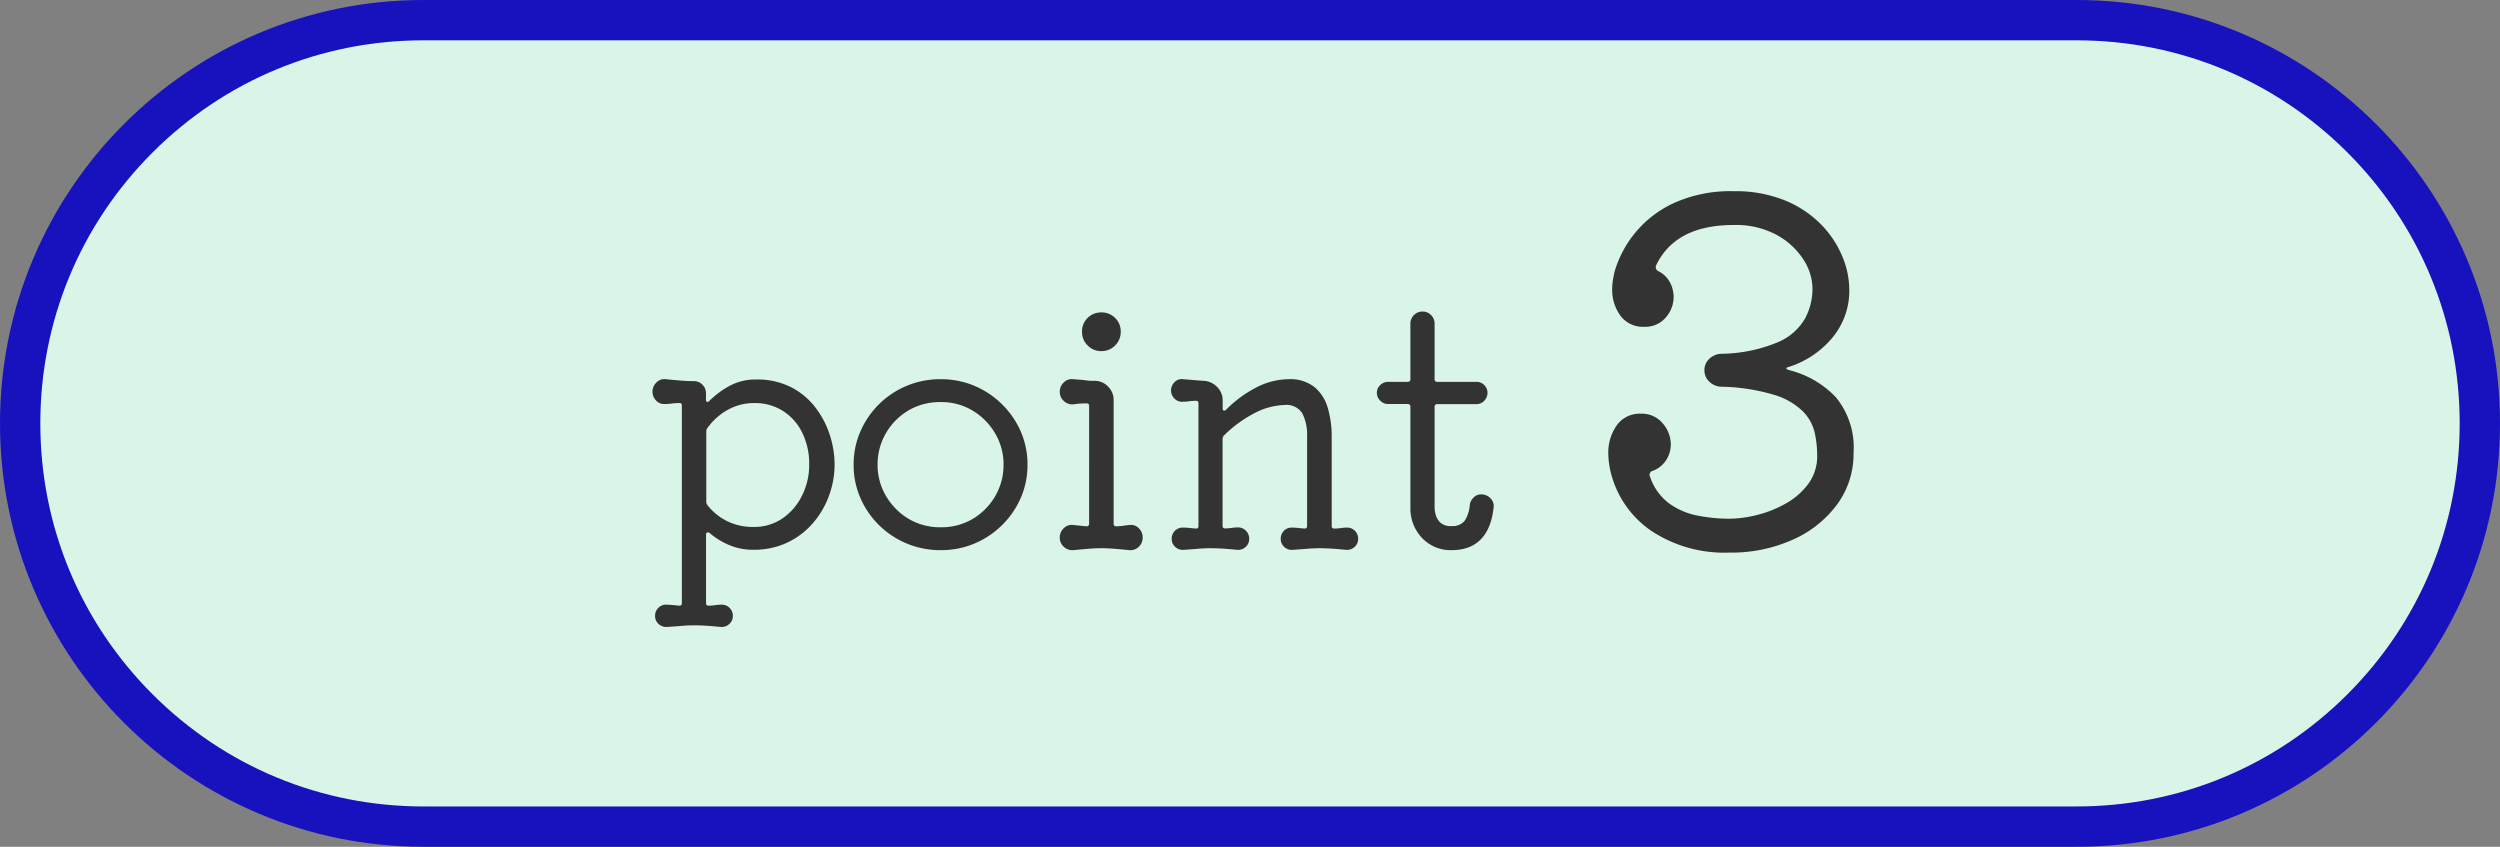
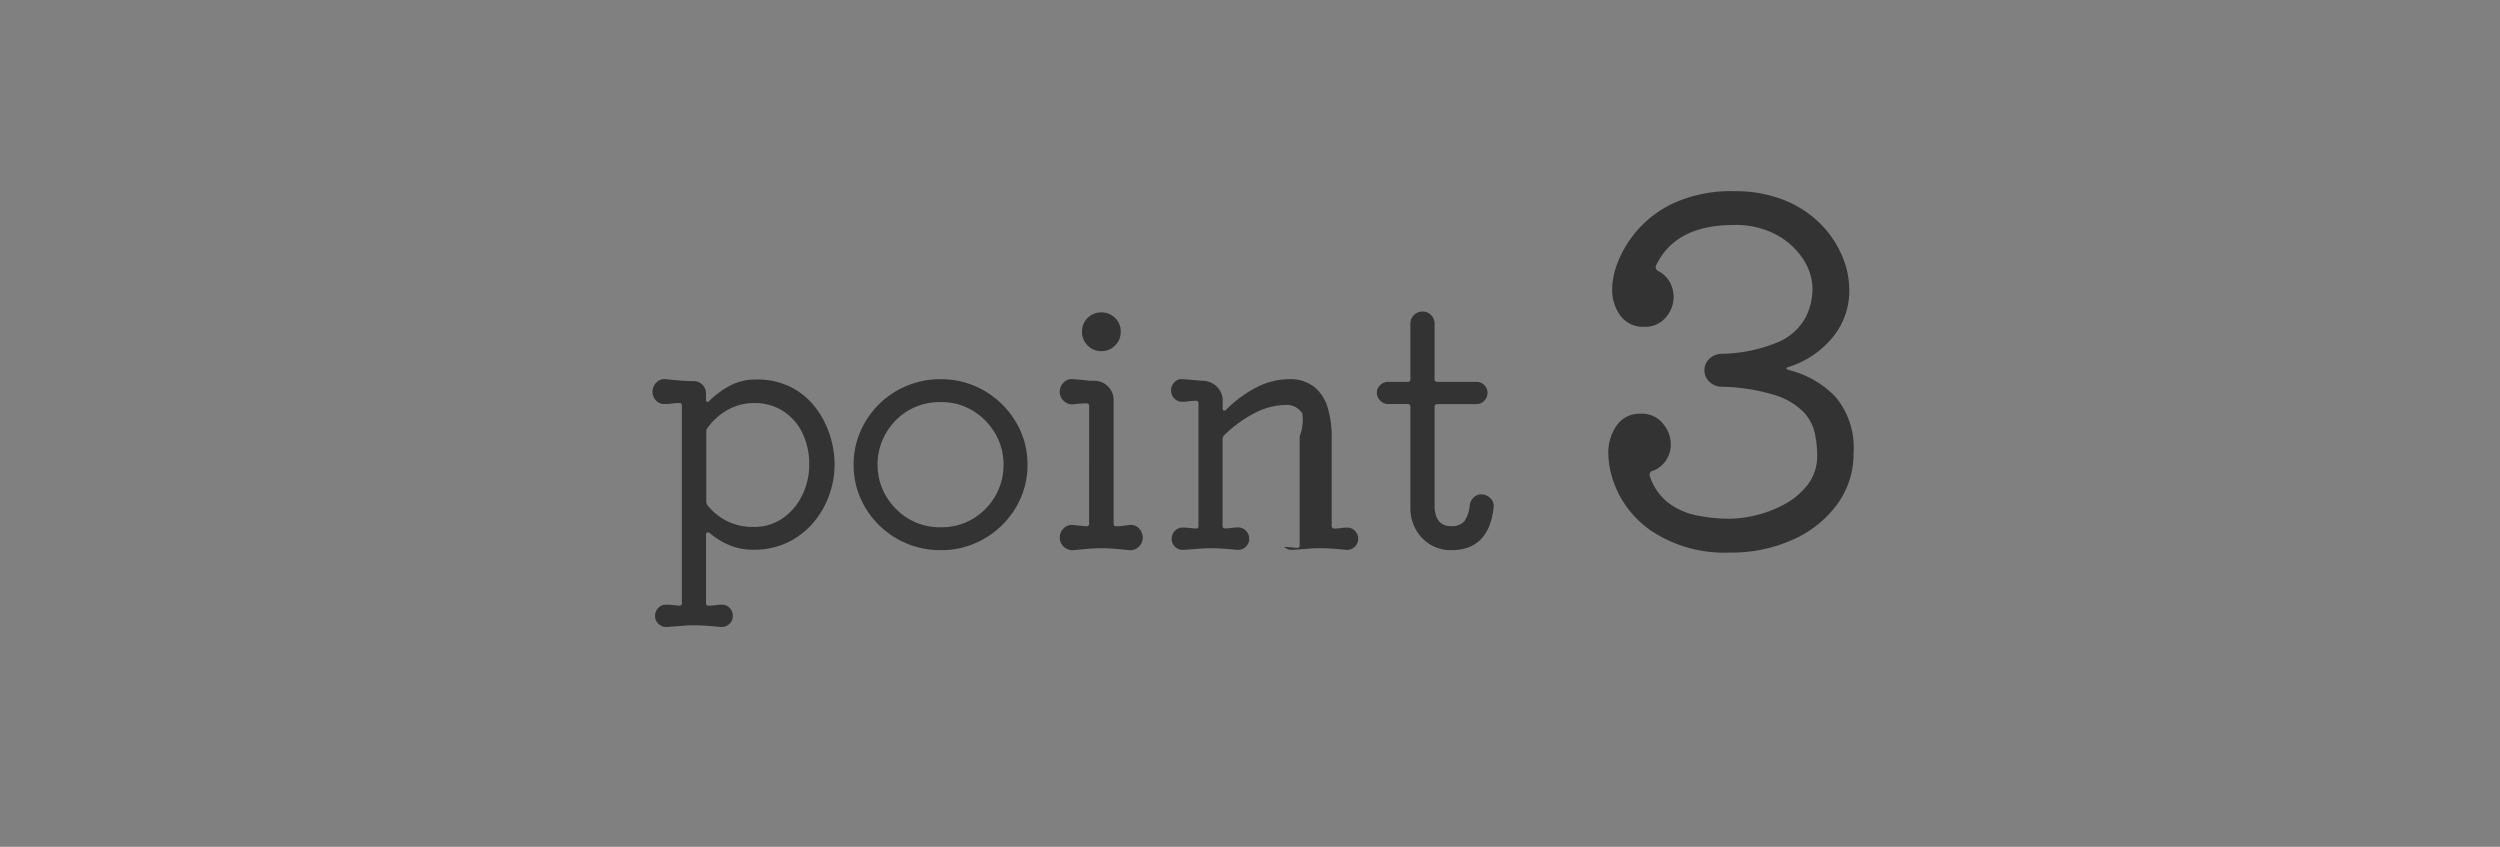
<svg xmlns="http://www.w3.org/2000/svg" width="124" height="42" viewBox="0 0 124 42">
  <rect x="0" y="0" width="124" height="42" fill="#808080" stroke="none" />
  <g id="point_ttl03" transform="translate(-1510 -1760.25)">
    <g id="パス_942" data-name="パス 942" transform="translate(1510 1760.25)" fill="#d8f5e8">
-       <path d="M 103 41 L 21 41 C 18.3 41 15.68 40.471 13.215 39.429 C 10.834 38.421 8.695 36.979 6.858 35.142 C 5.021 33.305 3.579 31.166 2.571 28.785 C 1.529 26.32 1 23.7 1 21 C 1 18.3 1.529 15.68 2.571 13.215 C 3.579 10.834 5.021 8.695 6.858 6.858 C 8.695 5.021 10.834 3.579 13.215 2.571 C 15.68 1.529 18.3 1 21 1 L 103 1 C 105.7 1 108.32 1.529 110.785 2.571 C 113.166 3.579 115.305 5.021 117.142 6.858 C 118.979 8.695 120.421 10.834 121.429 13.215 C 122.471 15.68 123 18.3 123 21 C 123 23.7 122.471 26.32 121.429 28.785 C 120.421 31.166 118.979 33.305 117.142 35.142 C 115.305 36.979 113.166 38.421 110.785 39.429 C 108.32 40.471 105.7 41 103 41 Z" stroke="none" />
-       <path d="M 21 2 C 15.925 2 11.154 3.976 7.565 7.565 C 3.976 11.154 2 15.925 2 21 C 2 26.075 3.976 30.846 7.565 34.435 C 11.154 38.024 15.925 40 21 40 L 103 40 C 108.075 40 112.846 38.024 116.435 34.435 C 120.024 30.846 122 26.075 122 21 C 122 15.925 120.024 11.154 116.435 7.565 C 112.846 3.976 108.075 2 103 2 L 21 2 M 21 0 L 103 0 C 114.598 0 124 9.402 124 21 C 124 32.598 114.598 42 103 42 L 21 42 C 9.402 42 0 32.598 0 21 C 0 9.402 9.402 0 21 0 Z" stroke="none" fill="#1711be" />
-     </g>
-     <path id="パス_941" data-name="パス 941" d="M-24.992-8.176a3.7,3.7,0,0,1,1.72.376,3.565,3.565,0,0,1,1.208,1,4.488,4.488,0,0,1,.72,1.368,4.8,4.8,0,0,1,.24,1.48,4.515,4.515,0,0,1-.264,1.5,4.326,4.326,0,0,1-.784,1.368A3.866,3.866,0,0,1-23.424-.1a3.883,3.883,0,0,1-1.728.368A3,3,0,0,1-26.3.048,3.651,3.651,0,0,1-27.3-.56a.13.13,0,0,0-.1-.032q-.08,0-.08.112V2.912q0,.128.112.128a2.43,2.43,0,0,0,.344-.024,2.318,2.318,0,0,1,.328-.024.524.524,0,0,1,.384.16.543.543,0,0,1,.16.4.518.518,0,0,1-.176.4.563.563,0,0,1-.432.144q-.5-.048-.784-.064t-.528-.016q-.3,0-.576.024t-.752.056a.563.563,0,0,1-.432-.144.518.518,0,0,1-.176-.4.543.543,0,0,1,.16-.4.524.524,0,0,1,.384-.16q.144,0,.312.016l.328.032h.032q.112,0,.112-.128V-6.88q0-.128-.112-.128a3.034,3.034,0,0,0-.392.024,2.9,2.9,0,0,1-.376.024.532.532,0,0,1-.408-.184.61.61,0,0,1-.168-.424.62.62,0,0,1,.2-.464.536.536,0,0,1,.456-.16q.32.032.688.064t.7.032a.587.587,0,0,1,.432.176.587.587,0,0,1,.176.432v.3q0,.1.048.12t.112-.04a4.3,4.3,0,0,1,1.04-.768A2.7,2.7,0,0,1-24.992-8.176ZM-25.12-.864A2.47,2.47,0,0,0-23.7-1.28a2.92,2.92,0,0,0,.976-1.128,3.407,3.407,0,0,0,.36-1.56A3.491,3.491,0,0,0-22.7-5.52a2.66,2.66,0,0,0-.952-1.088,2.6,2.6,0,0,0-1.448-.4,2.644,2.644,0,0,0-1.288.328,3.045,3.045,0,0,0-1.016.9.275.275,0,0,0-.064.176v3.488a.309.309,0,0,0,.048.16,2.839,2.839,0,0,0,.944.784A2.875,2.875,0,0,0-25.12-.864ZM-15.84.288A4.308,4.308,0,0,1-17.52-.04,4.305,4.305,0,0,1-18.9-.952,4.305,4.305,0,0,1-19.824-2.3a4.066,4.066,0,0,1-.336-1.648A4.066,4.066,0,0,1-19.824-5.6,4.305,4.305,0,0,1-18.9-6.952a4.305,4.305,0,0,1,1.376-.912,4.308,4.308,0,0,1,1.68-.328,4.25,4.25,0,0,1,1.672.328,4.329,4.329,0,0,1,1.368.912A4.305,4.305,0,0,1-11.872-5.6a4.066,4.066,0,0,1,.336,1.648A4.066,4.066,0,0,1-11.872-2.3,4.305,4.305,0,0,1-12.8-.952a4.329,4.329,0,0,1-1.368.912A4.25,4.25,0,0,1-15.84.288Zm0-1.136a3.027,3.027,0,0,0,1.616-.432,3.129,3.129,0,0,0,1.1-1.136,3.056,3.056,0,0,0,.4-1.536,3.01,3.01,0,0,0-.408-1.536A3.2,3.2,0,0,0-14.24-6.624a3,3,0,0,0-1.6-.432,3.057,3.057,0,0,0-1.632.432,3.129,3.129,0,0,0-1.1,1.136,3.056,3.056,0,0,0-.4,1.536,3.01,3.01,0,0,0,.408,1.536A3.2,3.2,0,0,0-17.456-1.28,3.027,3.027,0,0,0-15.84-.848Zm7.968-8.736a.926.926,0,0,1-.68-.28.926.926,0,0,1-.28-.68.919.919,0,0,1,.28-.688.94.94,0,0,1,.68-.272.94.94,0,0,1,.68.272.919.919,0,0,1,.28.688.926.926,0,0,1-.28.68A.926.926,0,0,1-7.872-9.584ZM-9.264.288A.617.617,0,0,1-9.736.12a.6.6,0,0,1-.2-.456.62.62,0,0,1,.2-.464.557.557,0,0,1,.472-.16l.312.032.328.032h.032q.112,0,.112-.144V-6.864q0-.128-.112-.128a4.529,4.529,0,0,0-.672.048.617.617,0,0,1-.472-.168.6.6,0,0,1-.2-.456.62.62,0,0,1,.2-.464.557.557,0,0,1,.472-.16q.448.032.624.056a2.139,2.139,0,0,0,.248.024h.168a.926.926,0,0,1,.68.28.926.926,0,0,1,.28.68V-1.04q0,.144.112.144A2.43,2.43,0,0,0-6.808-.92q.168-.024.328-.04a.536.536,0,0,1,.464.16.632.632,0,0,1,.192.464A.606.606,0,0,1-6.016.12.592.592,0,0,1-6.48.288Q-6.8.256-7.168.224t-.7-.032q-.336,0-.7.032T-9.264.288ZM4.32-.832a.524.524,0,0,1,.384.16.543.543,0,0,1,.16.4.518.518,0,0,1-.176.4.541.541,0,0,1-.416.144q-.5-.048-.784-.064T2.944.192q-.288,0-.568.024t-.76.056A.541.541,0,0,1,1.2.128a.518.518,0,0,1-.176-.4.543.543,0,0,1,.16-.4.524.524,0,0,1,.384-.16q.144,0,.3.016l.32.032h.032q.112,0,.112-.128V-5.36A2.351,2.351,0,0,0,2.1-6.488a.92.92,0,0,0-.888-.424,3.441,3.441,0,0,0-1.28.3,6.239,6.239,0,0,0-1.712,1.2.262.262,0,0,0-.08.192v4.3q0,.128.112.128a2.264,2.264,0,0,0,.336-.024,2.154,2.154,0,0,1,.32-.024A.524.524,0,0,1-.7-.672a.543.543,0,0,1,.16.4.518.518,0,0,1-.176.4.541.541,0,0,1-.416.144q-.5-.048-.784-.064T-2.464.192q-.288,0-.568.024t-.76.056A.541.541,0,0,1-4.208.128a.518.518,0,0,1-.176-.4.543.543,0,0,1,.16-.4.524.524,0,0,1,.384-.16q.16,0,.32.016l.32.032h.032q.112,0,.112-.128v-6.08q0-.128-.112-.128a2.549,2.549,0,0,0-.36.024,2.43,2.43,0,0,1-.344.024.512.512,0,0,1-.384-.168.551.551,0,0,1-.16-.392.569.569,0,0,1,.176-.416.473.473,0,0,1,.416-.144q.224.016.488.04t.52.04a.985.985,0,0,1,.68.3.926.926,0,0,1,.28.68v.384q0,.1.056.112a.124.124,0,0,0,.12-.048A5.957,5.957,0,0,1-.024-7.864a3.623,3.623,0,0,1,1.432-.328A1.949,1.949,0,0,1,2.7-7.8,2.106,2.106,0,0,1,3.36-6.76a4.968,4.968,0,0,1,.192,1.416V-.912a.113.113,0,0,0,.128.128,2.106,2.106,0,0,0,.328-.024A2,2,0,0,1,4.32-.832ZM10.96-2.48a.632.632,0,0,1,.464.192.536.536,0,0,1,.16.464Q11.344.288,9.488.288A1.95,1.95,0,0,1,8.424,0a2.029,2.029,0,0,1-.712-.76,2.13,2.13,0,0,1-.256-1.032V-6.816a.127.127,0,0,0-.144-.144h-.96a.537.537,0,0,1-.392-.168.537.537,0,0,1-.168-.392A.512.512,0,0,1,5.96-7.9a.551.551,0,0,1,.392-.16h.96a.127.127,0,0,0,.144-.144v-2.736a.587.587,0,0,1,.176-.432.587.587,0,0,1,.432-.176.569.569,0,0,1,.416.176.587.587,0,0,1,.176.432v2.736a.127.127,0,0,0,.144.144h1.936a.524.524,0,0,1,.384.16.524.524,0,0,1,.16.384.551.551,0,0,1-.16.392.512.512,0,0,1-.384.168H8.8a.127.127,0,0,0-.144.144v5.024a2.224,2.224,0,0,0,.04.264.872.872,0,0,0,.216.416.732.732,0,0,0,.576.2.769.769,0,0,0,.656-.256,1.648,1.648,0,0,0,.256-.784.626.626,0,0,1,.192-.376A.519.519,0,0,1,10.96-2.48ZM26.248-8.808q-.288.072,0,.168a4.8,4.8,0,0,1,2.3,1.332,3.912,3.912,0,0,1,.888,2.772A4.224,4.224,0,0,1,28.636-2,5.5,5.5,0,0,1,26.44-.24a7.423,7.423,0,0,1-3.168.648A6.547,6.547,0,0,1,19.384-.684a4.937,4.937,0,0,1-1.992-2.892,4.2,4.2,0,0,1-.12-.912,2.338,2.338,0,0,1,.42-1.416A1.384,1.384,0,0,1,18.88-6.48,1.339,1.339,0,0,1,19.972-6a1.592,1.592,0,0,1,.4,1.032,1.468,1.468,0,0,1-.216.768,1.373,1.373,0,0,1-.672.552.2.2,0,0,0-.144.288,2.725,2.725,0,0,0,.936,1.32,3.521,3.521,0,0,0,1.416.612,8.178,8.178,0,0,0,1.584.156,5.727,5.727,0,0,0,1.4-.192A5.685,5.685,0,0,0,26.1-2.04a3.509,3.509,0,0,0,1.1-.972,2.306,2.306,0,0,0,.432-1.4,5.351,5.351,0,0,0-.12-1.116,2.234,2.234,0,0,0-.576-1.056,3.467,3.467,0,0,0-1.428-.828,9.757,9.757,0,0,0-2.676-.408.881.881,0,0,1-.552-.252.747.747,0,0,1-.24-.564.747.747,0,0,1,.24-.564.905.905,0,0,1,.576-.252,7.549,7.549,0,0,0,2.832-.576A2.807,2.807,0,0,0,27.04-11.22a3.169,3.169,0,0,0,.36-1.452,2.709,2.709,0,0,0-.456-1.464,3.667,3.667,0,0,0-1.32-1.212,4.261,4.261,0,0,0-2.136-.492q-2.88,0-3.84,1.992a.213.213,0,0,0-.024.1.217.217,0,0,0,.12.192,1.341,1.341,0,0,1,.588.564,1.572,1.572,0,0,1,.18.732,1.545,1.545,0,0,1-.384,1,1.319,1.319,0,0,1-1.08.468,1.373,1.373,0,0,1-1.176-.552,2.159,2.159,0,0,1-.408-1.32A2.624,2.624,0,0,1,17.5-13.1q.036-.216.084-.432a5.457,5.457,0,0,1,1.02-1.92,5.428,5.428,0,0,1,1.944-1.488,6.808,6.808,0,0,1,2.94-.576,6.509,6.509,0,0,1,2.544.456,5.335,5.335,0,0,1,1.788,1.188,4.992,4.992,0,0,1,1.056,1.584,4.287,4.287,0,0,1,.348,1.62,3.633,3.633,0,0,1-.864,2.448A4.628,4.628,0,0,1,26.248-8.808Z" transform="translate(1572.5 1787.25)" fill="#333" />
+       </g>
+     <path id="パス_941" data-name="パス 941" d="M-24.992-8.176a3.7,3.7,0,0,1,1.72.376,3.565,3.565,0,0,1,1.208,1,4.488,4.488,0,0,1,.72,1.368,4.8,4.8,0,0,1,.24,1.48,4.515,4.515,0,0,1-.264,1.5,4.326,4.326,0,0,1-.784,1.368A3.866,3.866,0,0,1-23.424-.1a3.883,3.883,0,0,1-1.728.368A3,3,0,0,1-26.3.048,3.651,3.651,0,0,1-27.3-.56a.13.13,0,0,0-.1-.032q-.08,0-.08.112V2.912q0,.128.112.128a2.43,2.43,0,0,0,.344-.024,2.318,2.318,0,0,1,.328-.024.524.524,0,0,1,.384.16.543.543,0,0,1,.16.4.518.518,0,0,1-.176.4.563.563,0,0,1-.432.144q-.5-.048-.784-.064t-.528-.016q-.3,0-.576.024t-.752.056a.563.563,0,0,1-.432-.144.518.518,0,0,1-.176-.4.543.543,0,0,1,.16-.4.524.524,0,0,1,.384-.16q.144,0,.312.016l.328.032h.032q.112,0,.112-.128V-6.88q0-.128-.112-.128a3.034,3.034,0,0,0-.392.024,2.9,2.9,0,0,1-.376.024.532.532,0,0,1-.408-.184.61.61,0,0,1-.168-.424.62.62,0,0,1,.2-.464.536.536,0,0,1,.456-.16q.32.032.688.064t.7.032a.587.587,0,0,1,.432.176.587.587,0,0,1,.176.432v.3q0,.1.048.12t.112-.04a4.3,4.3,0,0,1,1.04-.768A2.7,2.7,0,0,1-24.992-8.176ZM-25.12-.864A2.47,2.47,0,0,0-23.7-1.28a2.92,2.92,0,0,0,.976-1.128,3.407,3.407,0,0,0,.36-1.56A3.491,3.491,0,0,0-22.7-5.52a2.66,2.66,0,0,0-.952-1.088,2.6,2.6,0,0,0-1.448-.4,2.644,2.644,0,0,0-1.288.328,3.045,3.045,0,0,0-1.016.9.275.275,0,0,0-.064.176v3.488a.309.309,0,0,0,.048.16,2.839,2.839,0,0,0,.944.784A2.875,2.875,0,0,0-25.12-.864ZM-15.84.288A4.308,4.308,0,0,1-17.52-.04,4.305,4.305,0,0,1-18.9-.952,4.305,4.305,0,0,1-19.824-2.3a4.066,4.066,0,0,1-.336-1.648A4.066,4.066,0,0,1-19.824-5.6,4.305,4.305,0,0,1-18.9-6.952a4.305,4.305,0,0,1,1.376-.912,4.308,4.308,0,0,1,1.68-.328,4.25,4.25,0,0,1,1.672.328,4.329,4.329,0,0,1,1.368.912A4.305,4.305,0,0,1-11.872-5.6a4.066,4.066,0,0,1,.336,1.648A4.066,4.066,0,0,1-11.872-2.3,4.305,4.305,0,0,1-12.8-.952a4.329,4.329,0,0,1-1.368.912A4.25,4.25,0,0,1-15.84.288Zm0-1.136a3.027,3.027,0,0,0,1.616-.432,3.129,3.129,0,0,0,1.1-1.136,3.056,3.056,0,0,0,.4-1.536,3.01,3.01,0,0,0-.408-1.536A3.2,3.2,0,0,0-14.24-6.624a3,3,0,0,0-1.6-.432,3.057,3.057,0,0,0-1.632.432,3.129,3.129,0,0,0-1.1,1.136,3.056,3.056,0,0,0-.4,1.536,3.01,3.01,0,0,0,.408,1.536A3.2,3.2,0,0,0-17.456-1.28,3.027,3.027,0,0,0-15.84-.848Zm7.968-8.736a.926.926,0,0,1-.68-.28.926.926,0,0,1-.28-.68.919.919,0,0,1,.28-.688.94.94,0,0,1,.68-.272.94.94,0,0,1,.68.272.919.919,0,0,1,.28.688.926.926,0,0,1-.28.68A.926.926,0,0,1-7.872-9.584ZM-9.264.288A.617.617,0,0,1-9.736.12a.6.6,0,0,1-.2-.456.62.62,0,0,1,.2-.464.557.557,0,0,1,.472-.16l.312.032.328.032h.032q.112,0,.112-.144V-6.864q0-.128-.112-.128a4.529,4.529,0,0,0-.672.048.617.617,0,0,1-.472-.168.6.6,0,0,1-.2-.456.62.62,0,0,1,.2-.464.557.557,0,0,1,.472-.16q.448.032.624.056a2.139,2.139,0,0,0,.248.024h.168a.926.926,0,0,1,.68.28.926.926,0,0,1,.28.68V-1.04q0,.144.112.144A2.43,2.43,0,0,0-6.808-.92q.168-.024.328-.04a.536.536,0,0,1,.464.16.632.632,0,0,1,.192.464A.606.606,0,0,1-6.016.12.592.592,0,0,1-6.48.288Q-6.8.256-7.168.224t-.7-.032q-.336,0-.7.032T-9.264.288ZM4.32-.832a.524.524,0,0,1,.384.16.543.543,0,0,1,.16.4.518.518,0,0,1-.176.4.541.541,0,0,1-.416.144q-.5-.048-.784-.064T2.944.192q-.288,0-.568.024t-.76.056A.541.541,0,0,1,1.2.128q.144,0,.3.016l.32.032h.032q.112,0,.112-.128V-5.36A2.351,2.351,0,0,0,2.1-6.488a.92.92,0,0,0-.888-.424,3.441,3.441,0,0,0-1.28.3,6.239,6.239,0,0,0-1.712,1.2.262.262,0,0,0-.08.192v4.3q0,.128.112.128a2.264,2.264,0,0,0,.336-.024,2.154,2.154,0,0,1,.32-.024A.524.524,0,0,1-.7-.672a.543.543,0,0,1,.16.4.518.518,0,0,1-.176.4.541.541,0,0,1-.416.144q-.5-.048-.784-.064T-2.464.192q-.288,0-.568.024t-.76.056A.541.541,0,0,1-4.208.128a.518.518,0,0,1-.176-.4.543.543,0,0,1,.16-.4.524.524,0,0,1,.384-.16q.16,0,.32.016l.32.032h.032q.112,0,.112-.128v-6.08q0-.128-.112-.128a2.549,2.549,0,0,0-.36.024,2.43,2.43,0,0,1-.344.024.512.512,0,0,1-.384-.168.551.551,0,0,1-.16-.392.569.569,0,0,1,.176-.416.473.473,0,0,1,.416-.144q.224.016.488.04t.52.04a.985.985,0,0,1,.68.3.926.926,0,0,1,.28.68v.384q0,.1.056.112a.124.124,0,0,0,.12-.048A5.957,5.957,0,0,1-.024-7.864a3.623,3.623,0,0,1,1.432-.328A1.949,1.949,0,0,1,2.7-7.8,2.106,2.106,0,0,1,3.36-6.76a4.968,4.968,0,0,1,.192,1.416V-.912a.113.113,0,0,0,.128.128,2.106,2.106,0,0,0,.328-.024A2,2,0,0,1,4.32-.832ZM10.96-2.48a.632.632,0,0,1,.464.192.536.536,0,0,1,.16.464Q11.344.288,9.488.288A1.95,1.95,0,0,1,8.424,0a2.029,2.029,0,0,1-.712-.76,2.13,2.13,0,0,1-.256-1.032V-6.816a.127.127,0,0,0-.144-.144h-.96a.537.537,0,0,1-.392-.168.537.537,0,0,1-.168-.392A.512.512,0,0,1,5.96-7.9a.551.551,0,0,1,.392-.16h.96a.127.127,0,0,0,.144-.144v-2.736a.587.587,0,0,1,.176-.432.587.587,0,0,1,.432-.176.569.569,0,0,1,.416.176.587.587,0,0,1,.176.432v2.736a.127.127,0,0,0,.144.144h1.936a.524.524,0,0,1,.384.16.524.524,0,0,1,.16.384.551.551,0,0,1-.16.392.512.512,0,0,1-.384.168H8.8a.127.127,0,0,0-.144.144v5.024a2.224,2.224,0,0,0,.04.264.872.872,0,0,0,.216.416.732.732,0,0,0,.576.2.769.769,0,0,0,.656-.256,1.648,1.648,0,0,0,.256-.784.626.626,0,0,1,.192-.376A.519.519,0,0,1,10.96-2.48ZM26.248-8.808q-.288.072,0,.168a4.8,4.8,0,0,1,2.3,1.332,3.912,3.912,0,0,1,.888,2.772A4.224,4.224,0,0,1,28.636-2,5.5,5.5,0,0,1,26.44-.24a7.423,7.423,0,0,1-3.168.648A6.547,6.547,0,0,1,19.384-.684a4.937,4.937,0,0,1-1.992-2.892,4.2,4.2,0,0,1-.12-.912,2.338,2.338,0,0,1,.42-1.416A1.384,1.384,0,0,1,18.88-6.48,1.339,1.339,0,0,1,19.972-6a1.592,1.592,0,0,1,.4,1.032,1.468,1.468,0,0,1-.216.768,1.373,1.373,0,0,1-.672.552.2.2,0,0,0-.144.288,2.725,2.725,0,0,0,.936,1.32,3.521,3.521,0,0,0,1.416.612,8.178,8.178,0,0,0,1.584.156,5.727,5.727,0,0,0,1.4-.192A5.685,5.685,0,0,0,26.1-2.04a3.509,3.509,0,0,0,1.1-.972,2.306,2.306,0,0,0,.432-1.4,5.351,5.351,0,0,0-.12-1.116,2.234,2.234,0,0,0-.576-1.056,3.467,3.467,0,0,0-1.428-.828,9.757,9.757,0,0,0-2.676-.408.881.881,0,0,1-.552-.252.747.747,0,0,1-.24-.564.747.747,0,0,1,.24-.564.905.905,0,0,1,.576-.252,7.549,7.549,0,0,0,2.832-.576A2.807,2.807,0,0,0,27.04-11.22a3.169,3.169,0,0,0,.36-1.452,2.709,2.709,0,0,0-.456-1.464,3.667,3.667,0,0,0-1.32-1.212,4.261,4.261,0,0,0-2.136-.492q-2.88,0-3.84,1.992a.213.213,0,0,0-.024.1.217.217,0,0,0,.12.192,1.341,1.341,0,0,1,.588.564,1.572,1.572,0,0,1,.18.732,1.545,1.545,0,0,1-.384,1,1.319,1.319,0,0,1-1.08.468,1.373,1.373,0,0,1-1.176-.552,2.159,2.159,0,0,1-.408-1.32A2.624,2.624,0,0,1,17.5-13.1q.036-.216.084-.432a5.457,5.457,0,0,1,1.02-1.92,5.428,5.428,0,0,1,1.944-1.488,6.808,6.808,0,0,1,2.94-.576,6.509,6.509,0,0,1,2.544.456,5.335,5.335,0,0,1,1.788,1.188,4.992,4.992,0,0,1,1.056,1.584,4.287,4.287,0,0,1,.348,1.62,3.633,3.633,0,0,1-.864,2.448A4.628,4.628,0,0,1,26.248-8.808Z" transform="translate(1572.5 1787.25)" fill="#333" />
  </g>
</svg>